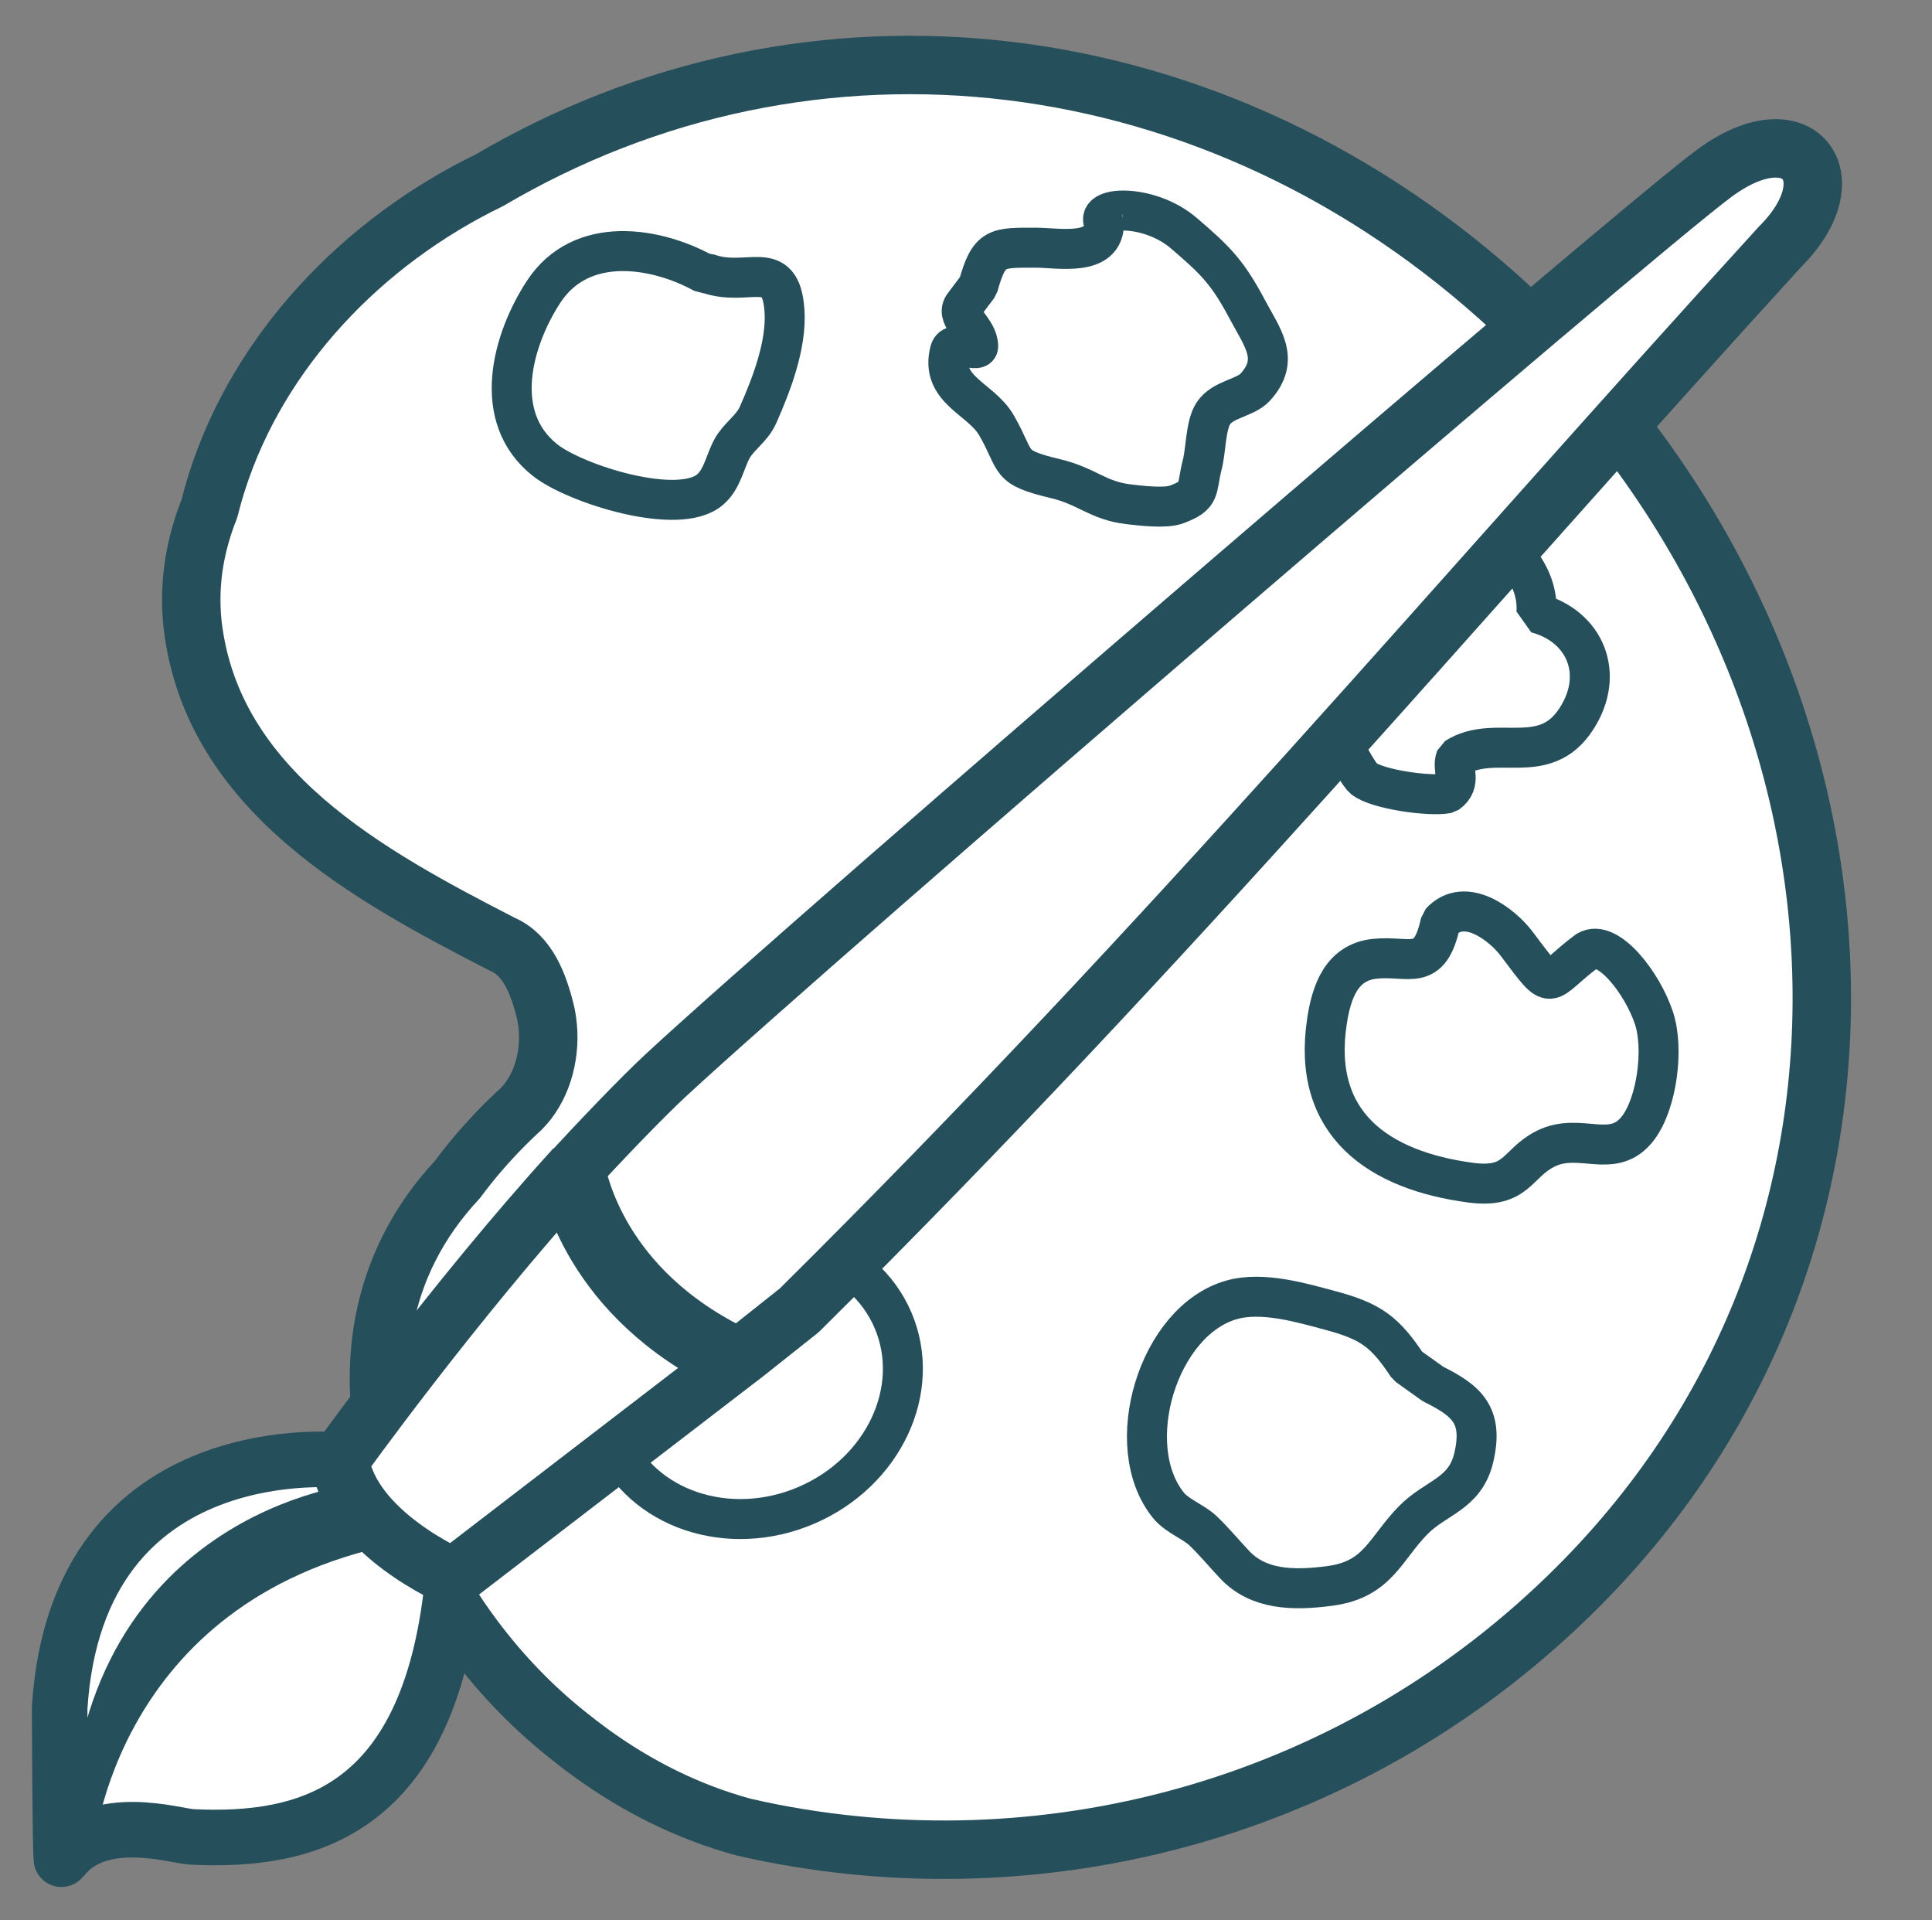
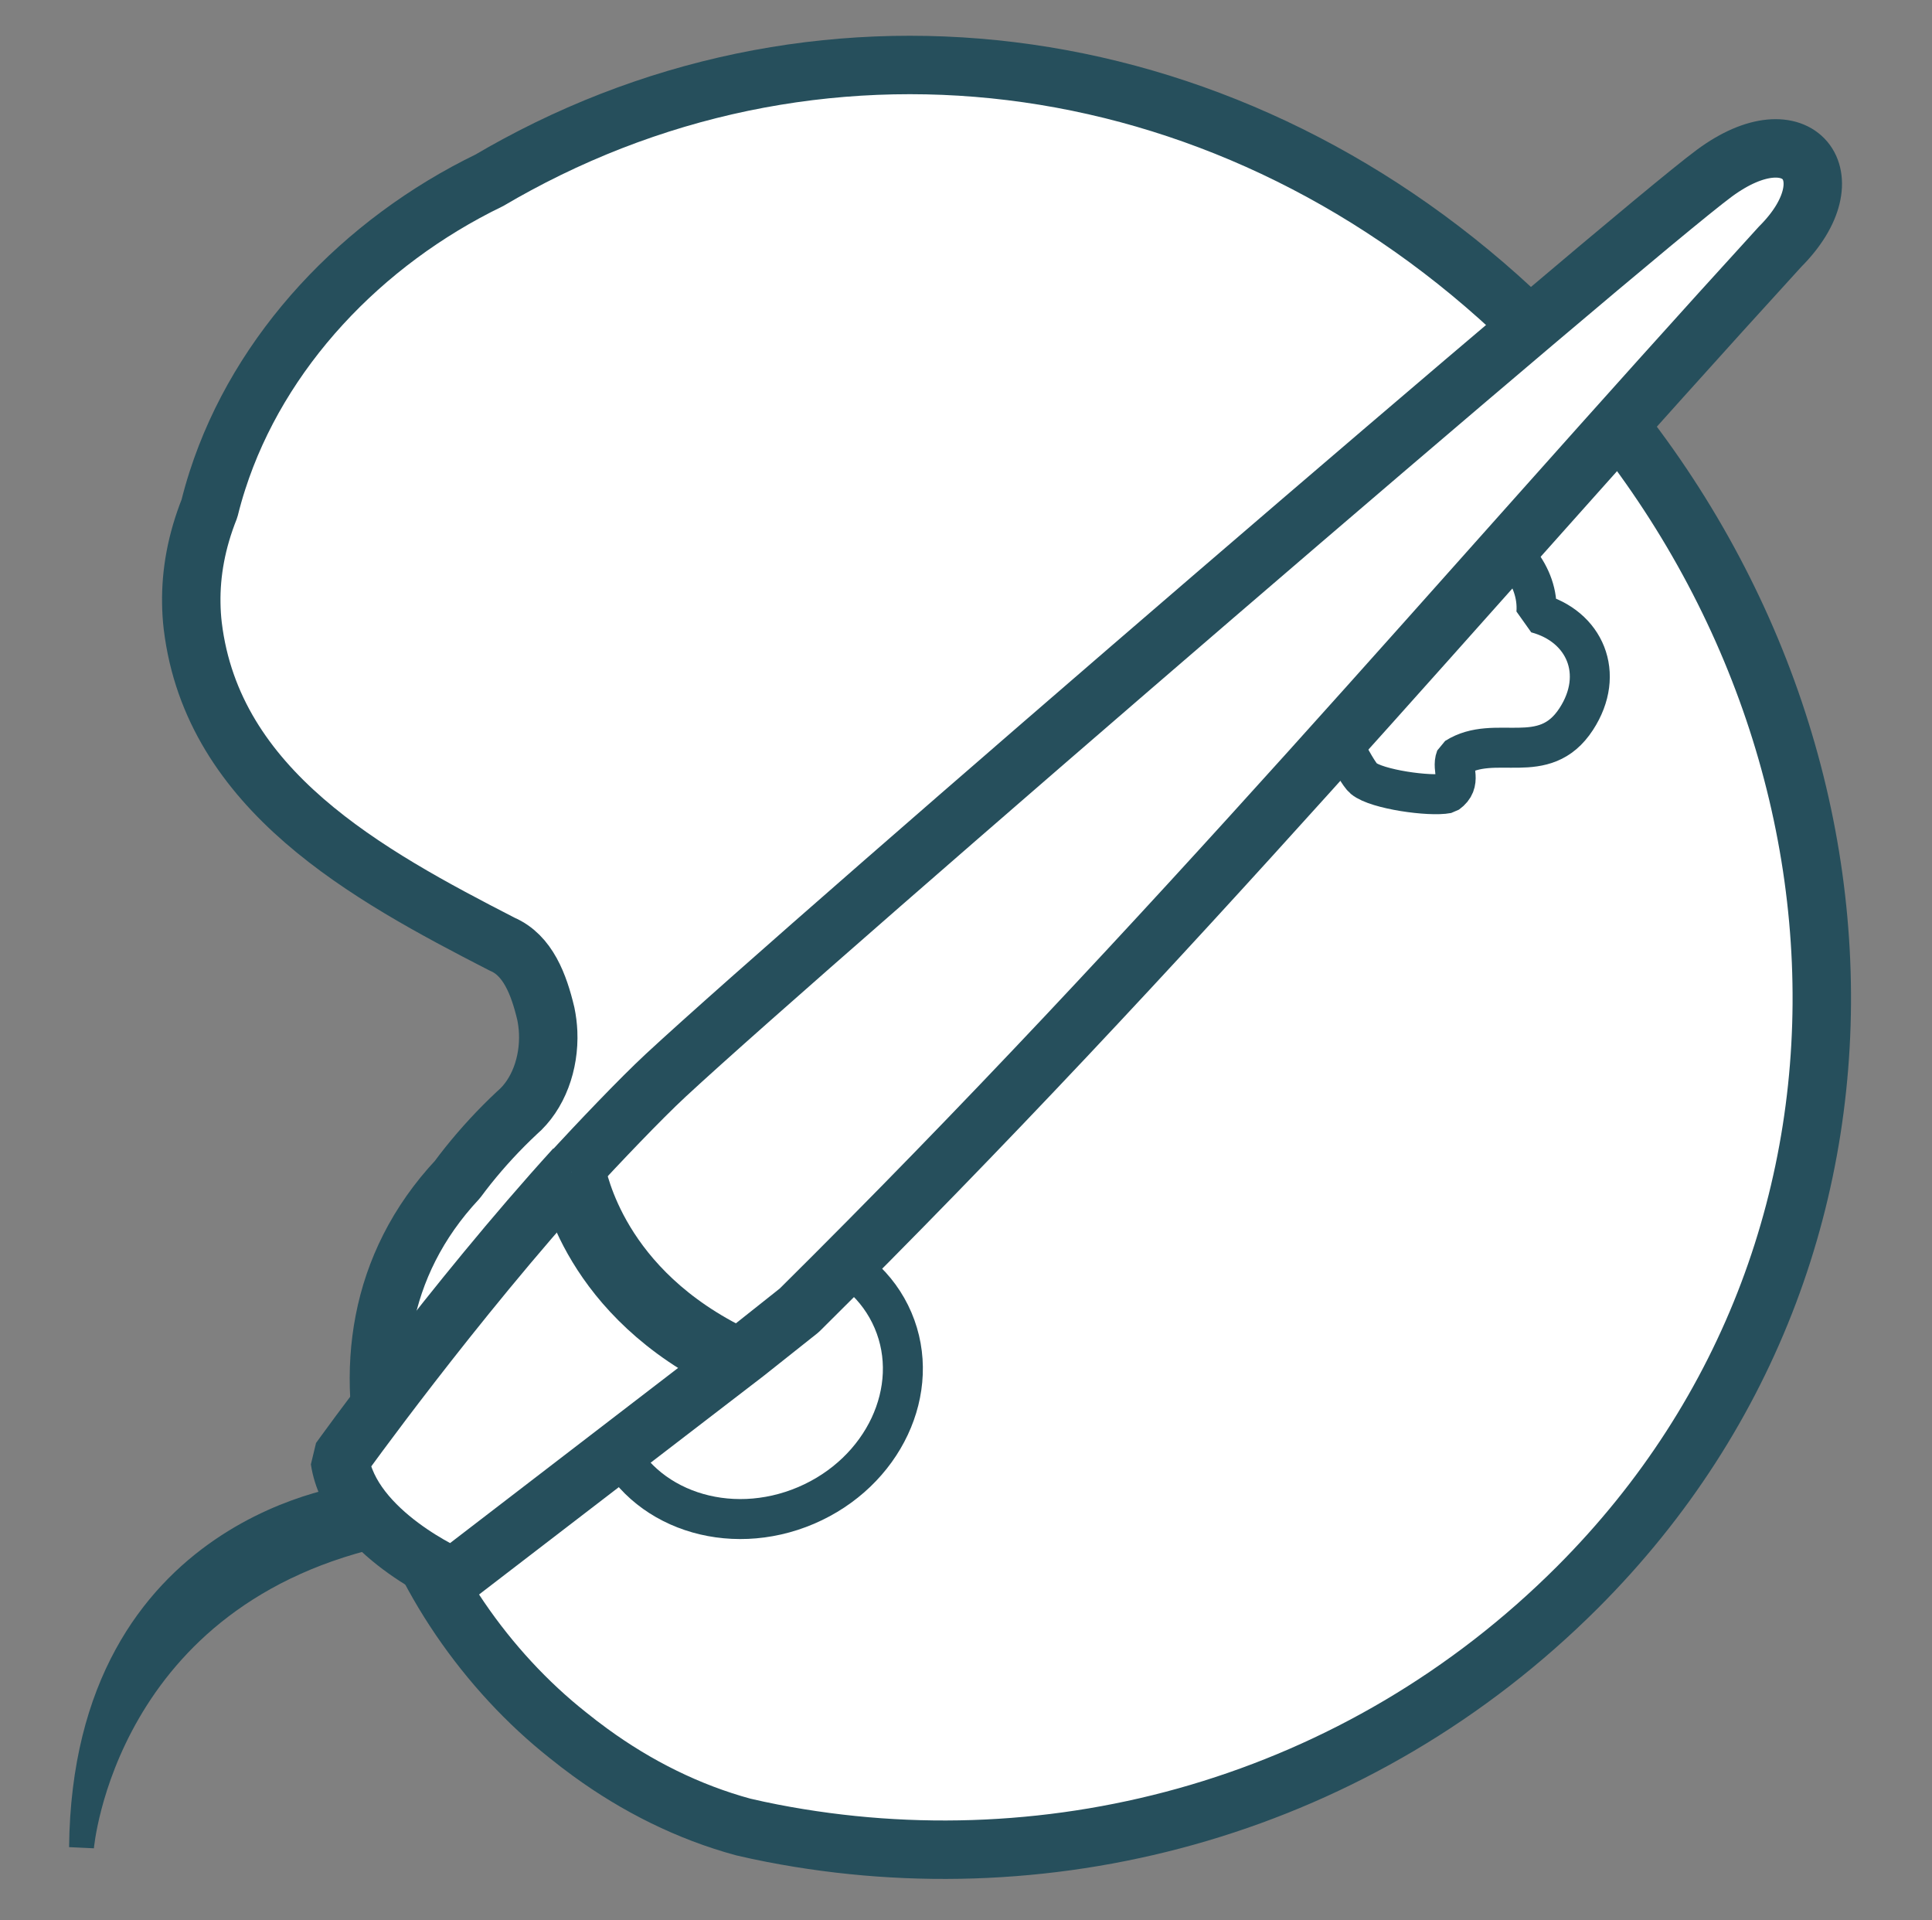
<svg xmlns="http://www.w3.org/2000/svg" xmlns:ns1="http://www.serif.com/" width="100%" height="100%" viewBox="0 0 628 624" version="1.1" xml:space="preserve" style="fill-rule:evenodd;clip-rule:evenodd;stroke-linejoin:bevel;stroke-miterlimit:10;">
  <rect x="0" y="0" width="628" height="624" fill="#808080" stroke="none" />
  <g id="Artboard1" transform="matrix(1.06,0,0,1.06,0,0)">
    <rect x="0" y="0" width="592" height="588" style="fill:none;" />
    <g transform="matrix(0.943,0,0,0.943,-6.006,14.881)">
      <g id="Layer-1" ns1:id="Layer 1">
        <g transform="matrix(1,0,0,1,12.806,2.222)">
          <path d="M494.198,91.141C607.998,204.945 620.386,384.232 506.577,498.037C435.419,569.191 336.615,595.857 244.736,578.032C241.561,577.412 238.402,576.745 235.257,576.003C217.49,571.178 200.686,562.799 185.582,551.795C183.065,549.962 180.582,548.062 178.148,546.091C125.894,504.724 90.144,421.295 142.319,365.478C143.448,363.953 144.615,362.428 145.811,360.932C150.611,354.945 155.886,349.22 161.661,343.82C168.611,337.862 172.248,327.762 171.819,317.632C171.727,315.603 171.477,313.578 171.061,311.574C168.807,302.107 165.236,292.566 156.894,288.991C112.794,266.349 62.727,238.932 56.244,185.503C55.957,183.078 55.802,180.632 55.769,178.157C55.607,168.257 57.432,157.974 61.677,147.328C62.436,144.253 63.298,141.216 64.273,138.203C77.823,96.095 111.282,60.678 152.744,40.587C155.673,38.862 158.636,37.182 161.615,35.582C268.923,-22.409 401.082,-1.976 494.198,91.141Z" style="fill:white;fill-rule:nonzero;stroke:rgb(38,79,92);stroke-width:19px;" />
          <path d="M283.97,411.271C274.383,388.806 246.143,379.297 220.947,390.05C195.75,400.802 183.078,427.771 192.665,450.236C202.252,472.702 230.492,482.211 255.688,471.458C280.885,460.705 293.557,433.737 283.97,411.271" style="fill:none;stroke:rgb(38,79,92);stroke-width:13px;" />
-           <path d="M459.603,431.995L451.287,426.061C444.045,415.17 439.537,411.645 426.328,408.111C417.432,405.749 404.299,401.711 394.062,404.615C370.12,411.39 357.887,452.111 373.528,471.415C376.345,474.899 381.732,476.795 384.774,479.69C388.257,483.007 391.399,486.828 395.037,490.69C402.645,498.782 413.72,499.307 426.312,497.574C441.637,495.461 443.978,485.624 453.045,476.324C460.432,468.745 469.978,467.882 472.803,455.953C476.049,442.215 470.653,437.457 459.603,431.995Z" style="fill:white;fill-rule:nonzero;stroke:rgb(38,79,92);stroke-width:13px;" />
-           <path d="M462.02,281.839C458.458,298.522 451.912,292.514 440.562,293.731C429.812,294.885 426.52,304.472 425.074,314.06C419.987,347.497 441.912,362.568 471.874,366.522C487.062,368.535 486.712,360.164 496.233,355.456C507.554,349.843 518.245,359.539 526.366,348.589C532.437,340.381 534.67,322.922 531.437,313.072C527.629,301.485 516.36,287.13 509.716,291.135C495.499,301.664 499.416,305.606 486.729,288.793C482.187,282.777 469.979,273.085 462.02,281.839Z" style="fill:white;fill-rule:nonzero;stroke:rgb(38,79,92);stroke-width:13px;" />
          <path d="M425.066,211.522C425.512,215.177 434.357,232.922 436.995,235.114C441.27,238.66 458.528,241.056 464.216,239.943C469.19,236.382 465.512,232.152 466.987,228.381C479.762,220.272 495.637,231.935 506.137,215.781C515.699,201.097 508.987,185.514 493.174,181.31C495.053,156.822 454.307,138.118 436.957,155.497C426.245,166.222 435.416,178.76 429.849,190.064C427.97,193.893 409.878,205.514 425.066,211.522Z" style="fill:white;fill-rule:nonzero;stroke:rgb(38,79,92);stroke-width:13px;" />
-           <path d="M306.794,81.476C304.342,85.335 311.622,89.106 311.656,94.569C311.67,96.753 303.471,92.3 302.481,96.085C299.147,108.831 312.518,111.44 317.593,120.252C324.714,132.623 320.785,133.785 336.931,137.656C347.177,140.115 350.514,144.79 360.702,145.965C364.627,146.423 372.543,147.39 376.231,145.994C384.422,142.89 382.406,141.298 384.547,132.956C385.743,128.298 385.589,120.34 388.102,116.435C391.106,111.756 398.56,111.415 401.781,107.848C409.952,98.81 404.135,91.935 399.139,82.535C392.677,70.36 388.72,66.546 378.538,57.811C367.457,48.307 349.759,48.958 352.539,54.373C352.939,65.617 337.752,62.548 330.664,62.535C317.585,62.506 315.247,62.109 311.656,75.004L306.794,81.476Z" style="fill:white;fill-rule:nonzero;stroke:rgb(38,79,92);stroke-width:13px;" />
-           <path d="M222.445,70.873C207.145,62.386 182.595,58.057 170.295,76.936C160.245,92.365 152.97,117.573 170.899,131.661C180.695,139.361 214.17,150.002 224.47,141.19C228.524,137.723 229.354,131.865 231.683,127.757C234.033,123.632 238.079,121.398 240.087,116.852C244.416,107.102 249.445,94.057 248.666,82.969C247.429,65.232 236.679,75.673 223.633,70.873L222.445,70.873Z" style="fill:white;fill-rule:nonzero;stroke:rgb(38,79,92);stroke-width:13px;" />
        </g>
        <g transform="matrix(1,0,0,1,13.605,19.744)">
          <g transform="matrix(0.951,0,0,0.951,6.915,21.641)">
-             <path d="M103.256,439.172C103.256,439.172 11.485,428.447 5.518,523.801C5.518,523.801 5.706,576.226 6.168,575.609C18.614,559.022 45.181,567.63 50.814,567.897C90.131,569.755 133.056,559.555 140.21,477.313" style="fill:white;fill-rule:nonzero;stroke:rgb(38,79,92);stroke-width:19px;stroke-linejoin:round;" />
-           </g>
+             </g>
          <path d="M179.696,344.27C139.967,387.932 103.254,439.17 103.254,439.17C106.829,463.007 140.209,477.316 140.209,477.316C140.209,477.316 234.133,405.203 235.159,404.399L252.662,390.508C374.527,269.745 466.891,159.387 571.662,44.654C594.312,22.008 577.629,0.562 550.212,20.816C522.804,41.083 258.204,268.737 209.333,314.025C200.879,321.858 187.237,336.264 178.637,345.568L179.696,344.27Z" style="fill:white;fill-rule:nonzero;stroke:rgb(38,79,92);stroke-width:19px;" />
          <path d="M178.637,345.568C179.587,348.38 185.79,384.976 231.687,406.845" style="fill:white;fill-rule:nonzero;stroke:rgb(38,79,92);stroke-width:22px;" />
          <g transform="matrix(0.951,0,0,0.951,6.915,21.641)">
            <path d="M118.864,463.712C20.339,483.974 12.994,571.43 12.994,571.43C14.19,460.584 107.994,451.337 107.994,451.337C107.994,451.337 110.994,456.995 118.864,463.712Z" style="fill:rgb(38,79,92);fill-rule:nonzero;stroke:rgb(38,79,92);stroke-width:8.5px;" />
          </g>
        </g>
      </g>
    </g>
  </g>
</svg>